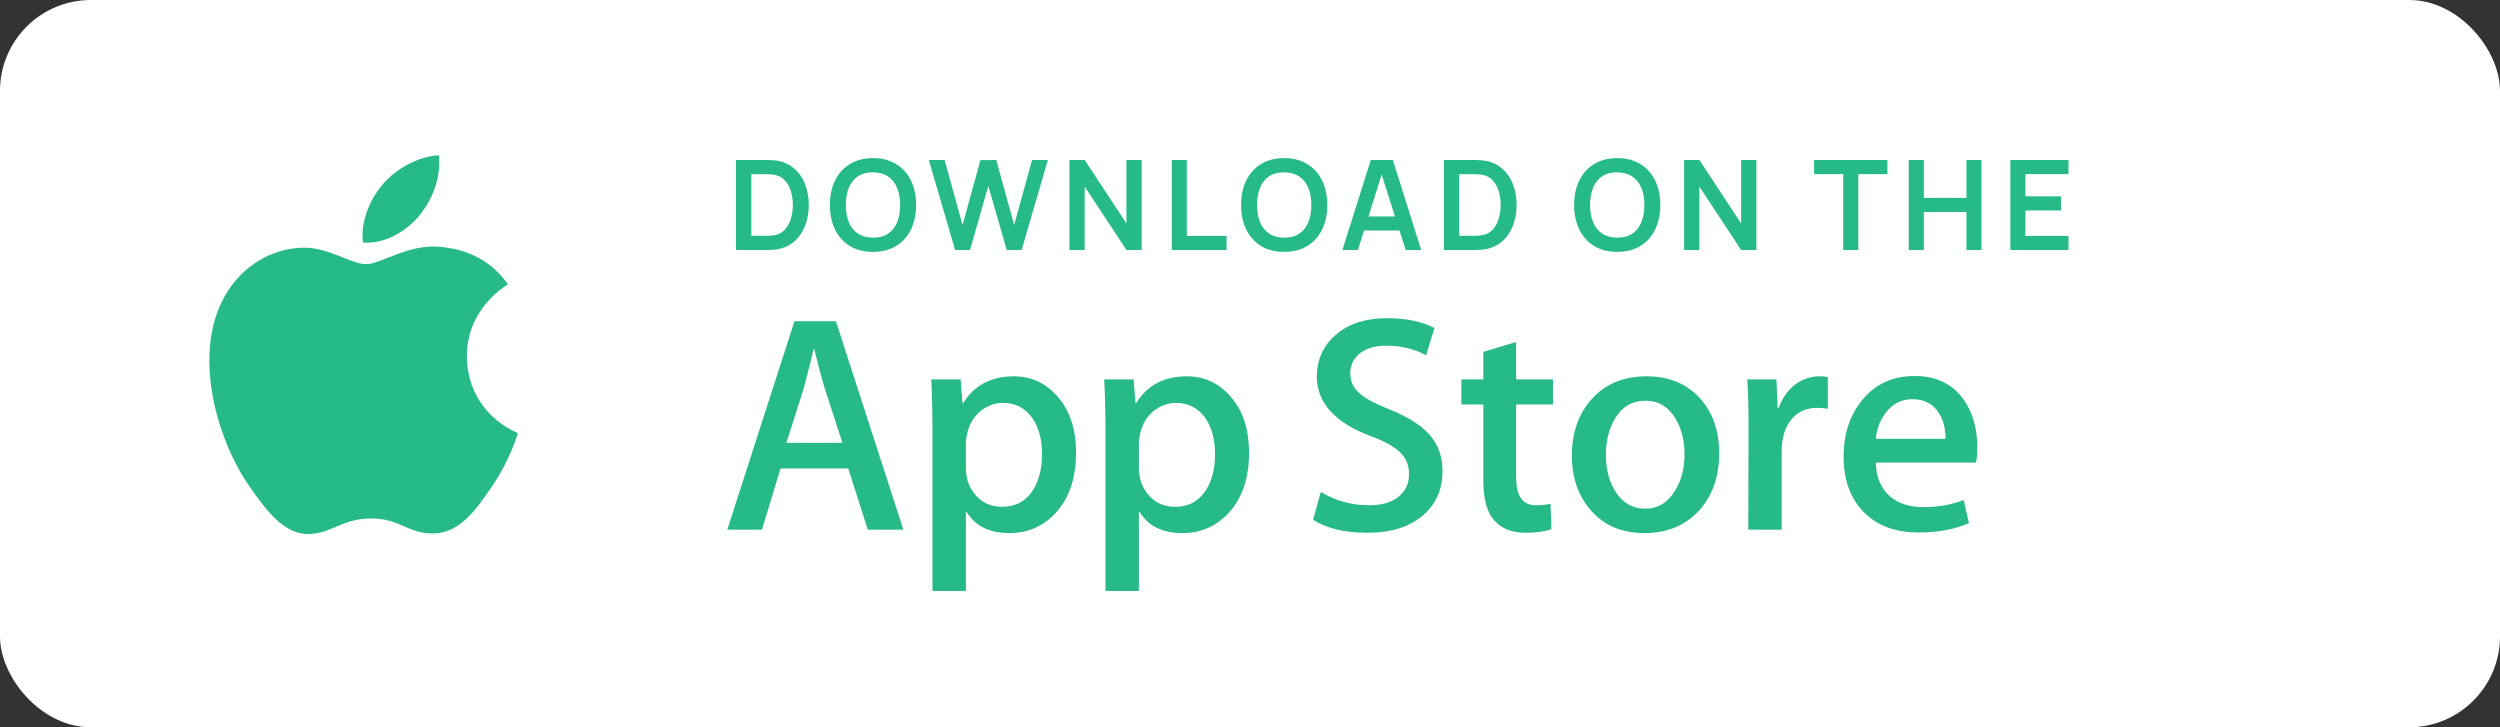
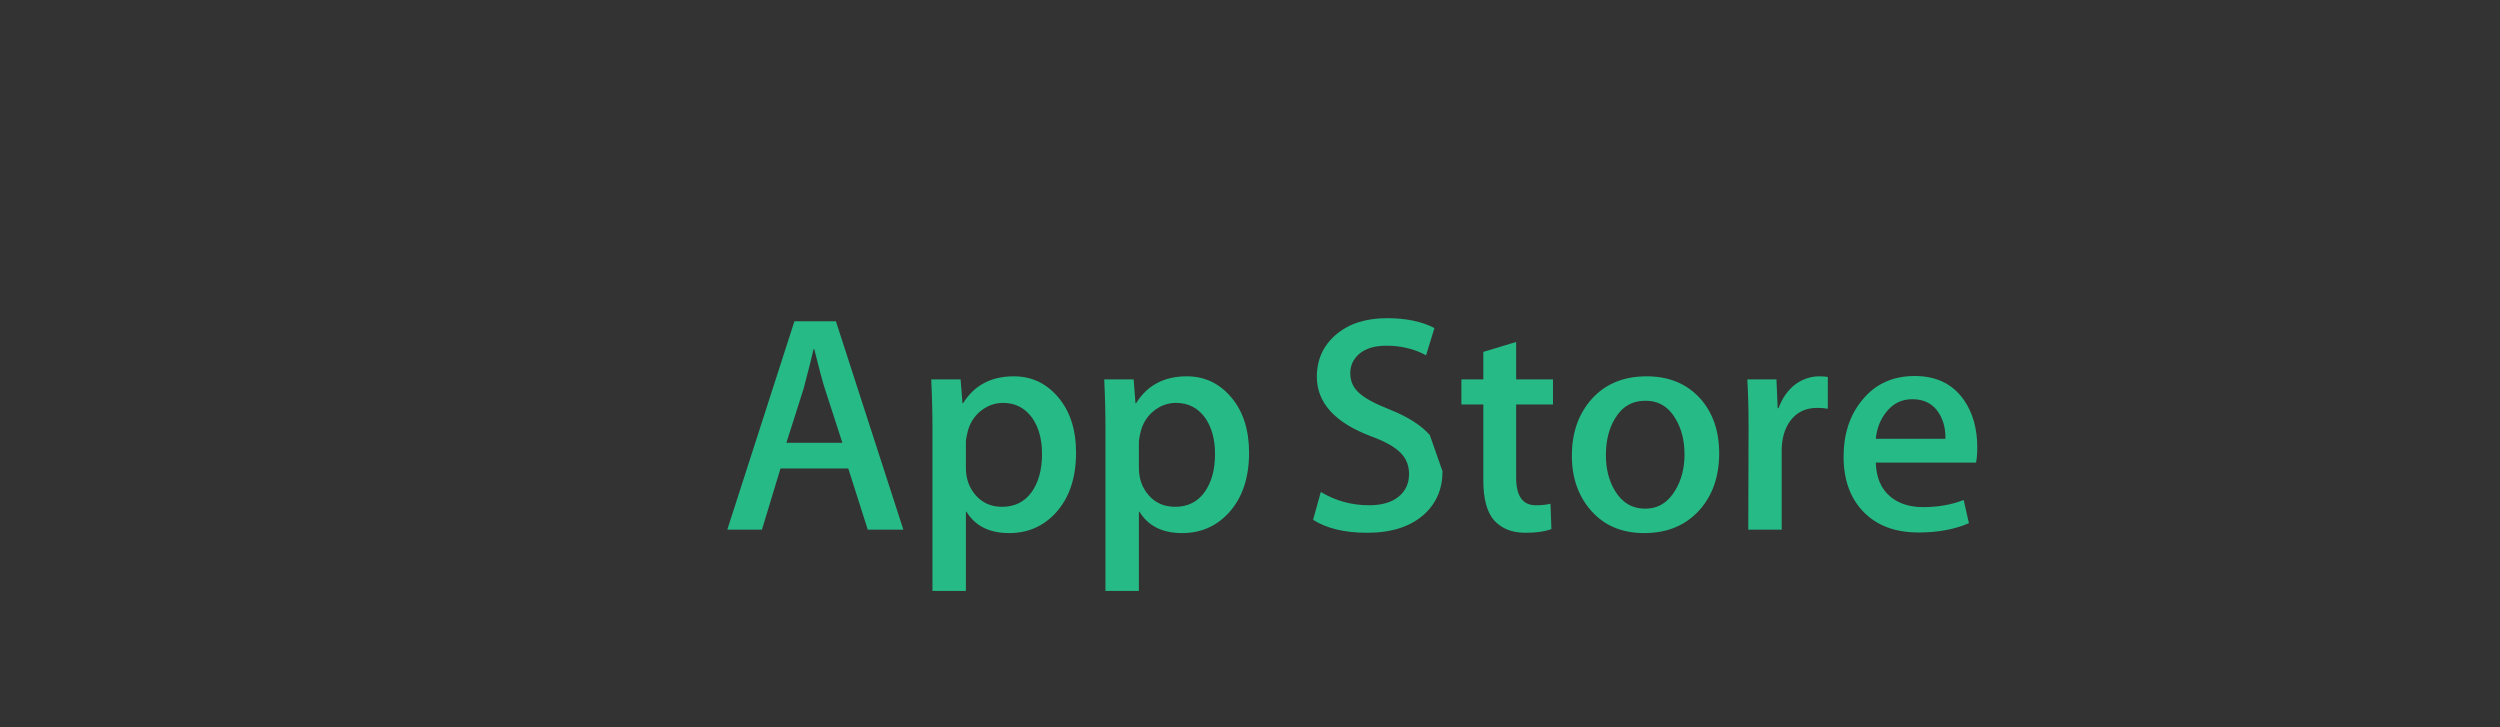
<svg xmlns="http://www.w3.org/2000/svg" width="110" height="32" viewBox="0 0 110 32" fill="none">
  <rect x="0" y="0" width="110" height="32" fill="#333333" stroke="none" />
-   <rect width="110" height="32" rx="4" fill="#fff" />
-   <path d="M32.385 11V7.04H33.647C33.68 7.04 33.745 7.041 33.843 7.043C33.941 7.045 34.037 7.051 34.129 7.062C34.442 7.102 34.707 7.214 34.923 7.397C35.141 7.579 35.306 7.811 35.418 8.093C35.53 8.376 35.586 8.684 35.586 9.02C35.586 9.355 35.53 9.664 35.418 9.947C35.306 10.229 35.141 10.462 34.923 10.645C34.707 10.827 34.442 10.938 34.129 10.978C34.039 10.989 33.944 10.995 33.845 10.997C33.746 10.999 33.68 11 33.647 11H32.385ZM33.059 10.376H33.647C33.702 10.376 33.772 10.374 33.856 10.37C33.942 10.367 34.019 10.358 34.084 10.345C34.272 10.311 34.424 10.227 34.541 10.095C34.658 9.963 34.745 9.803 34.8 9.614C34.856 9.425 34.885 9.227 34.885 9.02C34.885 8.806 34.856 8.604 34.8 8.415C34.743 8.226 34.655 8.068 34.535 7.939C34.418 7.811 34.268 7.729 34.084 7.694C34.019 7.68 33.942 7.672 33.856 7.67C33.772 7.666 33.702 7.664 33.647 7.664H33.059V10.376ZM38.411 11.082C38.015 11.082 37.676 10.996 37.393 10.824C37.111 10.65 36.894 10.408 36.742 10.098C36.591 9.788 36.516 9.429 36.516 9.02C36.516 8.611 36.591 8.252 36.742 7.942C36.894 7.632 37.111 7.391 37.393 7.219C37.676 7.045 38.015 6.957 38.411 6.957C38.807 6.957 39.146 7.045 39.428 7.219C39.712 7.391 39.93 7.632 40.08 7.942C40.232 8.252 40.308 8.611 40.308 9.02C40.308 9.429 40.232 9.788 40.08 10.098C39.93 10.408 39.712 10.65 39.428 10.824C39.146 10.996 38.807 11.082 38.411 11.082ZM38.411 10.458C38.677 10.46 38.898 10.401 39.074 10.282C39.251 10.163 39.384 9.995 39.472 9.779C39.562 9.563 39.607 9.31 39.607 9.02C39.607 8.73 39.562 8.479 39.472 8.267C39.384 8.052 39.251 7.885 39.074 7.766C38.898 7.647 38.677 7.585 38.411 7.582C38.145 7.58 37.924 7.639 37.748 7.758C37.572 7.877 37.439 8.045 37.349 8.261C37.261 8.477 37.217 8.73 37.217 9.02C37.217 9.31 37.261 9.562 37.349 9.776C37.437 9.989 37.569 10.155 37.745 10.274C37.923 10.393 38.145 10.455 38.411 10.458ZM42.025 11L40.867 7.04H41.563L42.352 9.9L43.139 7.045L43.835 7.04L44.624 9.9L45.41 7.04H46.106L44.951 11H44.297L43.485 8.184L42.68 11H42.025ZM47.055 11V7.04H47.726L49.563 9.831V7.04H50.234V11H49.563L47.726 8.209V11H47.055ZM51.558 11V7.04H52.22V10.379H53.969V11H51.558ZM56.503 11.082C56.107 11.082 55.767 10.996 55.485 10.824C55.203 10.65 54.986 10.408 54.833 10.098C54.683 9.788 54.608 9.429 54.608 9.02C54.608 8.611 54.683 8.252 54.833 7.942C54.986 7.632 55.203 7.391 55.485 7.219C55.767 7.045 56.107 6.957 56.503 6.957C56.899 6.957 57.238 7.045 57.52 7.219C57.804 7.391 58.022 7.632 58.172 7.942C58.324 8.252 58.4 8.611 58.4 9.02C58.4 9.429 58.324 9.788 58.172 10.098C58.022 10.408 57.804 10.65 57.52 10.824C57.238 10.996 56.899 11.082 56.503 11.082ZM56.503 10.458C56.769 10.46 56.989 10.401 57.165 10.282C57.343 10.163 57.476 9.995 57.564 9.779C57.654 9.563 57.699 9.31 57.699 9.02C57.699 8.73 57.654 8.479 57.564 8.267C57.476 8.052 57.343 7.885 57.165 7.766C56.989 7.647 56.769 7.585 56.503 7.582C56.237 7.58 56.016 7.639 55.84 7.758C55.664 7.877 55.531 8.045 55.441 8.261C55.353 8.477 55.309 8.73 55.309 9.02C55.309 9.31 55.353 9.562 55.441 9.776C55.529 9.989 55.661 10.155 55.837 10.274C56.015 10.393 56.237 10.455 56.503 10.458ZM59.065 11L60.314 7.04H61.284L62.533 11H61.851L60.718 7.447H60.866L59.747 11H59.065ZM59.761 10.142V9.523H61.84V10.142H59.761ZM63.53 11V7.04H64.792C64.825 7.04 64.89 7.041 64.987 7.043C65.087 7.045 65.182 7.051 65.273 7.062C65.587 7.102 65.852 7.214 66.068 7.397C66.286 7.579 66.451 7.811 66.563 8.093C66.675 8.376 66.731 8.684 66.731 9.02C66.731 9.355 66.675 9.664 66.563 9.947C66.451 10.229 66.286 10.462 66.068 10.645C65.852 10.827 65.587 10.938 65.273 10.978C65.184 10.989 65.089 10.995 64.99 10.997C64.891 10.999 64.825 11 64.792 11H63.53ZM64.204 10.376H64.792C64.847 10.376 64.917 10.374 65.001 10.37C65.087 10.367 65.163 10.358 65.23 10.345C65.416 10.311 65.569 10.227 65.686 10.095C65.803 9.963 65.889 9.803 65.945 9.614C66.001 9.425 66.03 9.227 66.03 9.02C66.03 8.806 66.001 8.604 65.945 8.415C65.888 8.226 65.8 8.068 65.68 7.939C65.563 7.811 65.413 7.729 65.23 7.694C65.163 7.68 65.087 7.672 65.001 7.67C64.917 7.666 64.847 7.664 64.792 7.664H64.204V10.376ZM71.157 11.082C70.761 11.082 70.422 10.996 70.139 10.824C69.857 10.65 69.64 10.408 69.488 10.098C69.337 9.788 69.262 9.429 69.262 9.02C69.262 8.611 69.337 8.252 69.488 7.942C69.64 7.632 69.857 7.391 70.139 7.219C70.422 7.045 70.761 6.957 71.157 6.957C71.553 6.957 71.892 7.045 72.174 7.219C72.459 7.391 72.676 7.632 72.826 7.942C72.978 8.252 73.054 8.611 73.054 9.02C73.054 9.429 72.978 9.788 72.826 10.098C72.676 10.408 72.459 10.65 72.174 10.824C71.892 10.996 71.553 11.082 71.157 11.082ZM71.157 10.458C71.423 10.46 71.644 10.401 71.82 10.282C71.998 10.163 72.13 9.995 72.218 9.779C72.308 9.563 72.353 9.31 72.353 9.02C72.353 8.73 72.308 8.479 72.218 8.267C72.13 8.052 71.998 7.885 71.82 7.766C71.644 7.647 71.423 7.585 71.157 7.582C70.891 7.58 70.67 7.639 70.494 7.758C70.318 7.877 70.185 8.045 70.095 8.261C70.007 8.477 69.963 8.73 69.963 9.02C69.963 9.31 70.007 9.562 70.095 9.776C70.183 9.989 70.315 10.155 70.491 10.274C70.669 10.393 70.891 10.455 71.157 10.458ZM74.102 11V7.04H74.773L76.61 9.831V7.04H77.281V11H76.61L74.773 8.209V11H74.102ZM81.102 11V7.662H79.821V7.04H83.046V7.662H81.765V11H81.102ZM83.986 11V7.04H84.649V8.707H86.524V7.04H87.184V11H86.524V9.328H84.649V11H83.986ZM88.455 11V7.04H91.013V7.662H89.118V8.638H90.683V9.259H89.118V10.379H91.013V11H88.455Z" fill="#26ba86" />
-   <path d="M39.748 23.306H38.182L37.324 20.613H34.342L33.525 23.306H32L34.955 14.136H36.78L39.748 23.306ZM47.346 19.919C47.346 21.043 47.042 21.932 46.434 22.585C45.889 23.166 45.213 23.456 44.405 23.456C43.534 23.456 42.908 23.143 42.526 22.517H42.499V26H41.028V18.871C41.028 18.163 41.01 17.438 40.974 16.694H42.267L42.349 17.742H42.377C42.866 16.952 43.611 16.558 44.609 16.558C45.391 16.558 46.042 16.866 46.564 17.483C47.086 18.1 47.346 18.912 47.346 19.919ZM54.959 19.919C54.959 21.043 54.654 21.932 54.045 22.585C53.501 23.166 52.825 23.456 52.017 23.456C51.145 23.456 50.519 23.143 50.138 22.517H50.111V26H48.64V18.871C48.64 18.163 48.622 17.438 48.586 16.694H49.88L49.961 17.742H49.989C50.478 16.952 51.222 16.558 52.221 16.558C53.001 16.558 53.654 16.866 54.176 17.483C54.697 18.1 54.959 18.912 54.959 19.919ZM63.47 20.735C63.47 21.515 63.199 22.149 62.654 22.639C62.056 23.175 61.224 23.442 60.154 23.442C59.167 23.442 58.375 23.252 57.775 22.871L58.116 21.646C58.762 22.036 59.47 22.231 60.242 22.231C60.796 22.231 61.227 22.107 61.536 21.856C61.845 21.607 61.998 21.273 61.998 20.855C61.998 20.482 61.872 20.169 61.617 19.915C61.364 19.66 60.941 19.424 60.351 19.206C58.744 18.607 57.941 17.729 57.941 16.575C57.941 15.822 58.223 15.204 58.786 14.722C59.347 14.241 60.096 14 61.033 14C61.868 14 62.562 14.145 63.115 14.435L62.747 15.633C62.23 15.351 61.645 15.211 60.991 15.211C60.474 15.211 60.069 15.338 59.78 15.592C59.535 15.819 59.412 16.095 59.412 16.422C59.412 16.785 59.552 17.084 59.834 17.319C60.079 17.538 60.524 17.773 61.169 18.028C61.958 18.346 62.538 18.717 62.912 19.143C63.284 19.569 63.47 20.101 63.47 20.735ZM68.331 17.796H66.71V21.007C66.71 21.823 66.996 22.231 67.568 22.231C67.831 22.231 68.05 22.209 68.222 22.164L68.262 23.279C67.973 23.388 67.592 23.442 67.119 23.442C66.538 23.442 66.084 23.265 65.757 22.912C65.431 22.558 65.266 21.964 65.266 21.129V17.796H64.301V16.694H65.266V15.483L66.71 15.047V16.694H68.331V17.796ZM75.644 19.946C75.644 20.962 75.354 21.797 74.773 22.449C74.164 23.12 73.356 23.456 72.348 23.456C71.377 23.456 70.604 23.134 70.027 22.49C69.451 21.846 69.162 21.034 69.162 20.054C69.162 19.03 69.459 18.19 70.054 17.538C70.648 16.885 71.449 16.558 72.457 16.558C73.429 16.558 74.21 16.88 74.8 17.524C75.363 18.15 75.644 18.957 75.644 19.946ZM80.424 17.986C80.278 17.959 80.124 17.946 79.96 17.946C79.443 17.946 79.043 18.141 78.762 18.531C78.516 18.875 78.394 19.311 78.394 19.837V23.306H76.924L76.937 18.776C76.937 18.013 76.919 17.319 76.882 16.694H78.164L78.217 17.959H78.257C78.413 17.524 78.658 17.174 78.993 16.912C79.32 16.676 79.675 16.558 80.056 16.558C80.192 16.558 80.315 16.568 80.424 16.585V17.986ZM87 19.687C87 19.95 86.983 20.172 86.946 20.354H82.535C82.552 21.007 82.765 21.506 83.174 21.851C83.546 22.159 84.027 22.313 84.617 22.313C85.27 22.313 85.866 22.209 86.402 22L86.632 23.02C86.006 23.293 85.267 23.429 84.414 23.429C83.387 23.429 82.582 23.127 81.996 22.523C81.411 21.921 81.118 21.111 81.118 20.095C81.118 19.097 81.389 18.267 81.936 17.605C82.507 16.898 83.278 16.544 84.249 16.544C85.203 16.544 85.925 16.898 86.416 17.605C86.805 18.168 87 18.862 87 19.687ZM37.065 19.483L36.289 17.088C36.207 16.843 36.053 16.267 35.826 15.36H35.799C35.709 15.751 35.563 16.326 35.363 17.088L34.601 19.483H37.065ZM45.849 19.972C45.849 19.329 45.704 18.798 45.413 18.381C45.095 17.946 44.668 17.727 44.133 17.727C43.77 17.727 43.44 17.849 43.145 18.088C42.85 18.329 42.657 18.644 42.567 19.035C42.521 19.216 42.499 19.365 42.499 19.483V20.585C42.499 21.066 42.646 21.472 42.941 21.803C43.237 22.134 43.62 22.299 44.092 22.299C44.646 22.299 45.077 22.086 45.386 21.66C45.694 21.233 45.849 20.671 45.849 19.972ZM53.461 19.972C53.461 19.329 53.315 18.798 53.025 18.381C52.707 17.946 52.281 17.727 51.745 17.727C51.381 17.727 51.052 17.849 50.757 18.088C50.462 18.329 50.27 18.644 50.179 19.035C50.134 19.216 50.111 19.365 50.111 19.483V20.585C50.111 21.066 50.258 21.472 50.552 21.803C50.847 22.134 51.232 22.299 51.704 22.299C52.258 22.299 52.689 22.086 52.997 21.66C53.306 21.233 53.461 20.671 53.461 19.972ZM74.118 19.993C74.118 19.384 73.987 18.861 73.723 18.424C73.415 17.896 72.974 17.633 72.403 17.633C71.812 17.633 71.363 17.896 71.055 18.424C70.791 18.861 70.66 19.392 70.66 20.021C70.66 20.631 70.791 21.154 71.055 21.59C71.373 22.117 71.818 22.381 72.39 22.381C72.951 22.381 73.392 22.113 73.71 21.576C73.982 21.131 74.118 20.602 74.118 19.993ZM85.598 19.306C85.608 18.871 85.512 18.495 85.312 18.177C85.058 17.769 84.667 17.565 84.141 17.565C83.66 17.565 83.269 17.764 82.97 18.163C82.725 18.481 82.579 18.862 82.535 19.306H85.598Z" fill="#26ba86" />
-   <path d="M19.308 6.832C19.416 7.806 19.028 8.789 18.442 9.492C17.865 10.196 16.909 10.746 15.971 10.674C15.845 9.718 16.314 8.717 16.855 8.095C17.45 7.391 18.469 6.868 19.308 6.832Z" fill="#26ba86" />
-   <path d="M22.331 12.523C22.138 12.644 20.526 13.656 20.543 15.688C20.57 18.213 22.752 19.051 22.788 19.051C22.77 19.115 22.437 20.251 21.634 21.423C20.94 22.442 20.218 23.452 19.082 23.47C18.533 23.484 18.167 23.325 17.786 23.161C17.39 22.99 16.979 22.812 16.331 22.812C15.643 22.812 15.21 22.997 14.793 23.175C14.434 23.328 14.087 23.477 13.599 23.497C12.499 23.542 11.669 22.397 10.966 21.387C9.532 19.322 8.441 15.543 9.911 12.991C10.641 11.72 11.94 10.917 13.355 10.899C13.965 10.884 14.558 11.119 15.076 11.325C15.47 11.481 15.822 11.621 16.106 11.621C16.358 11.621 16.686 11.491 17.075 11.337C17.688 11.095 18.45 10.793 19.289 10.854C19.831 10.899 21.355 11.061 22.346 12.513C22.343 12.515 22.338 12.519 22.331 12.523Z" fill="#26ba86" />
+   <path d="M39.748 23.306H38.182L37.324 20.613H34.342L33.525 23.306H32L34.955 14.136H36.78L39.748 23.306ZM47.346 19.919C47.346 21.043 47.042 21.932 46.434 22.585C45.889 23.166 45.213 23.456 44.405 23.456C43.534 23.456 42.908 23.143 42.526 22.517H42.499V26H41.028V18.871C41.028 18.163 41.01 17.438 40.974 16.694H42.267L42.349 17.742H42.377C42.866 16.952 43.611 16.558 44.609 16.558C45.391 16.558 46.042 16.866 46.564 17.483C47.086 18.1 47.346 18.912 47.346 19.919ZM54.959 19.919C54.959 21.043 54.654 21.932 54.045 22.585C53.501 23.166 52.825 23.456 52.017 23.456C51.145 23.456 50.519 23.143 50.138 22.517H50.111V26H48.64V18.871C48.64 18.163 48.622 17.438 48.586 16.694H49.88L49.961 17.742H49.989C50.478 16.952 51.222 16.558 52.221 16.558C53.001 16.558 53.654 16.866 54.176 17.483C54.697 18.1 54.959 18.912 54.959 19.919ZM63.47 20.735C63.47 21.515 63.199 22.149 62.654 22.639C62.056 23.175 61.224 23.442 60.154 23.442C59.167 23.442 58.375 23.252 57.775 22.871L58.116 21.646C58.762 22.036 59.47 22.231 60.242 22.231C60.796 22.231 61.227 22.107 61.536 21.856C61.845 21.607 61.998 21.273 61.998 20.855C61.998 20.482 61.872 20.169 61.617 19.915C61.364 19.66 60.941 19.424 60.351 19.206C58.744 18.607 57.941 17.729 57.941 16.575C57.941 15.822 58.223 15.204 58.786 14.722C59.347 14.241 60.096 14 61.033 14C61.868 14 62.562 14.145 63.115 14.435L62.747 15.633C62.23 15.351 61.645 15.211 60.991 15.211C60.474 15.211 60.069 15.338 59.78 15.592C59.535 15.819 59.412 16.095 59.412 16.422C59.412 16.785 59.552 17.084 59.834 17.319C60.079 17.538 60.524 17.773 61.169 18.028C61.958 18.346 62.538 18.717 62.912 19.143ZM68.331 17.796H66.71V21.007C66.71 21.823 66.996 22.231 67.568 22.231C67.831 22.231 68.05 22.209 68.222 22.164L68.262 23.279C67.973 23.388 67.592 23.442 67.119 23.442C66.538 23.442 66.084 23.265 65.757 22.912C65.431 22.558 65.266 21.964 65.266 21.129V17.796H64.301V16.694H65.266V15.483L66.71 15.047V16.694H68.331V17.796ZM75.644 19.946C75.644 20.962 75.354 21.797 74.773 22.449C74.164 23.12 73.356 23.456 72.348 23.456C71.377 23.456 70.604 23.134 70.027 22.49C69.451 21.846 69.162 21.034 69.162 20.054C69.162 19.03 69.459 18.19 70.054 17.538C70.648 16.885 71.449 16.558 72.457 16.558C73.429 16.558 74.21 16.88 74.8 17.524C75.363 18.15 75.644 18.957 75.644 19.946ZM80.424 17.986C80.278 17.959 80.124 17.946 79.96 17.946C79.443 17.946 79.043 18.141 78.762 18.531C78.516 18.875 78.394 19.311 78.394 19.837V23.306H76.924L76.937 18.776C76.937 18.013 76.919 17.319 76.882 16.694H78.164L78.217 17.959H78.257C78.413 17.524 78.658 17.174 78.993 16.912C79.32 16.676 79.675 16.558 80.056 16.558C80.192 16.558 80.315 16.568 80.424 16.585V17.986ZM87 19.687C87 19.95 86.983 20.172 86.946 20.354H82.535C82.552 21.007 82.765 21.506 83.174 21.851C83.546 22.159 84.027 22.313 84.617 22.313C85.27 22.313 85.866 22.209 86.402 22L86.632 23.02C86.006 23.293 85.267 23.429 84.414 23.429C83.387 23.429 82.582 23.127 81.996 22.523C81.411 21.921 81.118 21.111 81.118 20.095C81.118 19.097 81.389 18.267 81.936 17.605C82.507 16.898 83.278 16.544 84.249 16.544C85.203 16.544 85.925 16.898 86.416 17.605C86.805 18.168 87 18.862 87 19.687ZM37.065 19.483L36.289 17.088C36.207 16.843 36.053 16.267 35.826 15.36H35.799C35.709 15.751 35.563 16.326 35.363 17.088L34.601 19.483H37.065ZM45.849 19.972C45.849 19.329 45.704 18.798 45.413 18.381C45.095 17.946 44.668 17.727 44.133 17.727C43.77 17.727 43.44 17.849 43.145 18.088C42.85 18.329 42.657 18.644 42.567 19.035C42.521 19.216 42.499 19.365 42.499 19.483V20.585C42.499 21.066 42.646 21.472 42.941 21.803C43.237 22.134 43.62 22.299 44.092 22.299C44.646 22.299 45.077 22.086 45.386 21.66C45.694 21.233 45.849 20.671 45.849 19.972ZM53.461 19.972C53.461 19.329 53.315 18.798 53.025 18.381C52.707 17.946 52.281 17.727 51.745 17.727C51.381 17.727 51.052 17.849 50.757 18.088C50.462 18.329 50.27 18.644 50.179 19.035C50.134 19.216 50.111 19.365 50.111 19.483V20.585C50.111 21.066 50.258 21.472 50.552 21.803C50.847 22.134 51.232 22.299 51.704 22.299C52.258 22.299 52.689 22.086 52.997 21.66C53.306 21.233 53.461 20.671 53.461 19.972ZM74.118 19.993C74.118 19.384 73.987 18.861 73.723 18.424C73.415 17.896 72.974 17.633 72.403 17.633C71.812 17.633 71.363 17.896 71.055 18.424C70.791 18.861 70.66 19.392 70.66 20.021C70.66 20.631 70.791 21.154 71.055 21.59C71.373 22.117 71.818 22.381 72.39 22.381C72.951 22.381 73.392 22.113 73.71 21.576C73.982 21.131 74.118 20.602 74.118 19.993ZM85.598 19.306C85.608 18.871 85.512 18.495 85.312 18.177C85.058 17.769 84.667 17.565 84.141 17.565C83.66 17.565 83.269 17.764 82.97 18.163C82.725 18.481 82.579 18.862 82.535 19.306H85.598Z" fill="#26ba86" />
</svg>